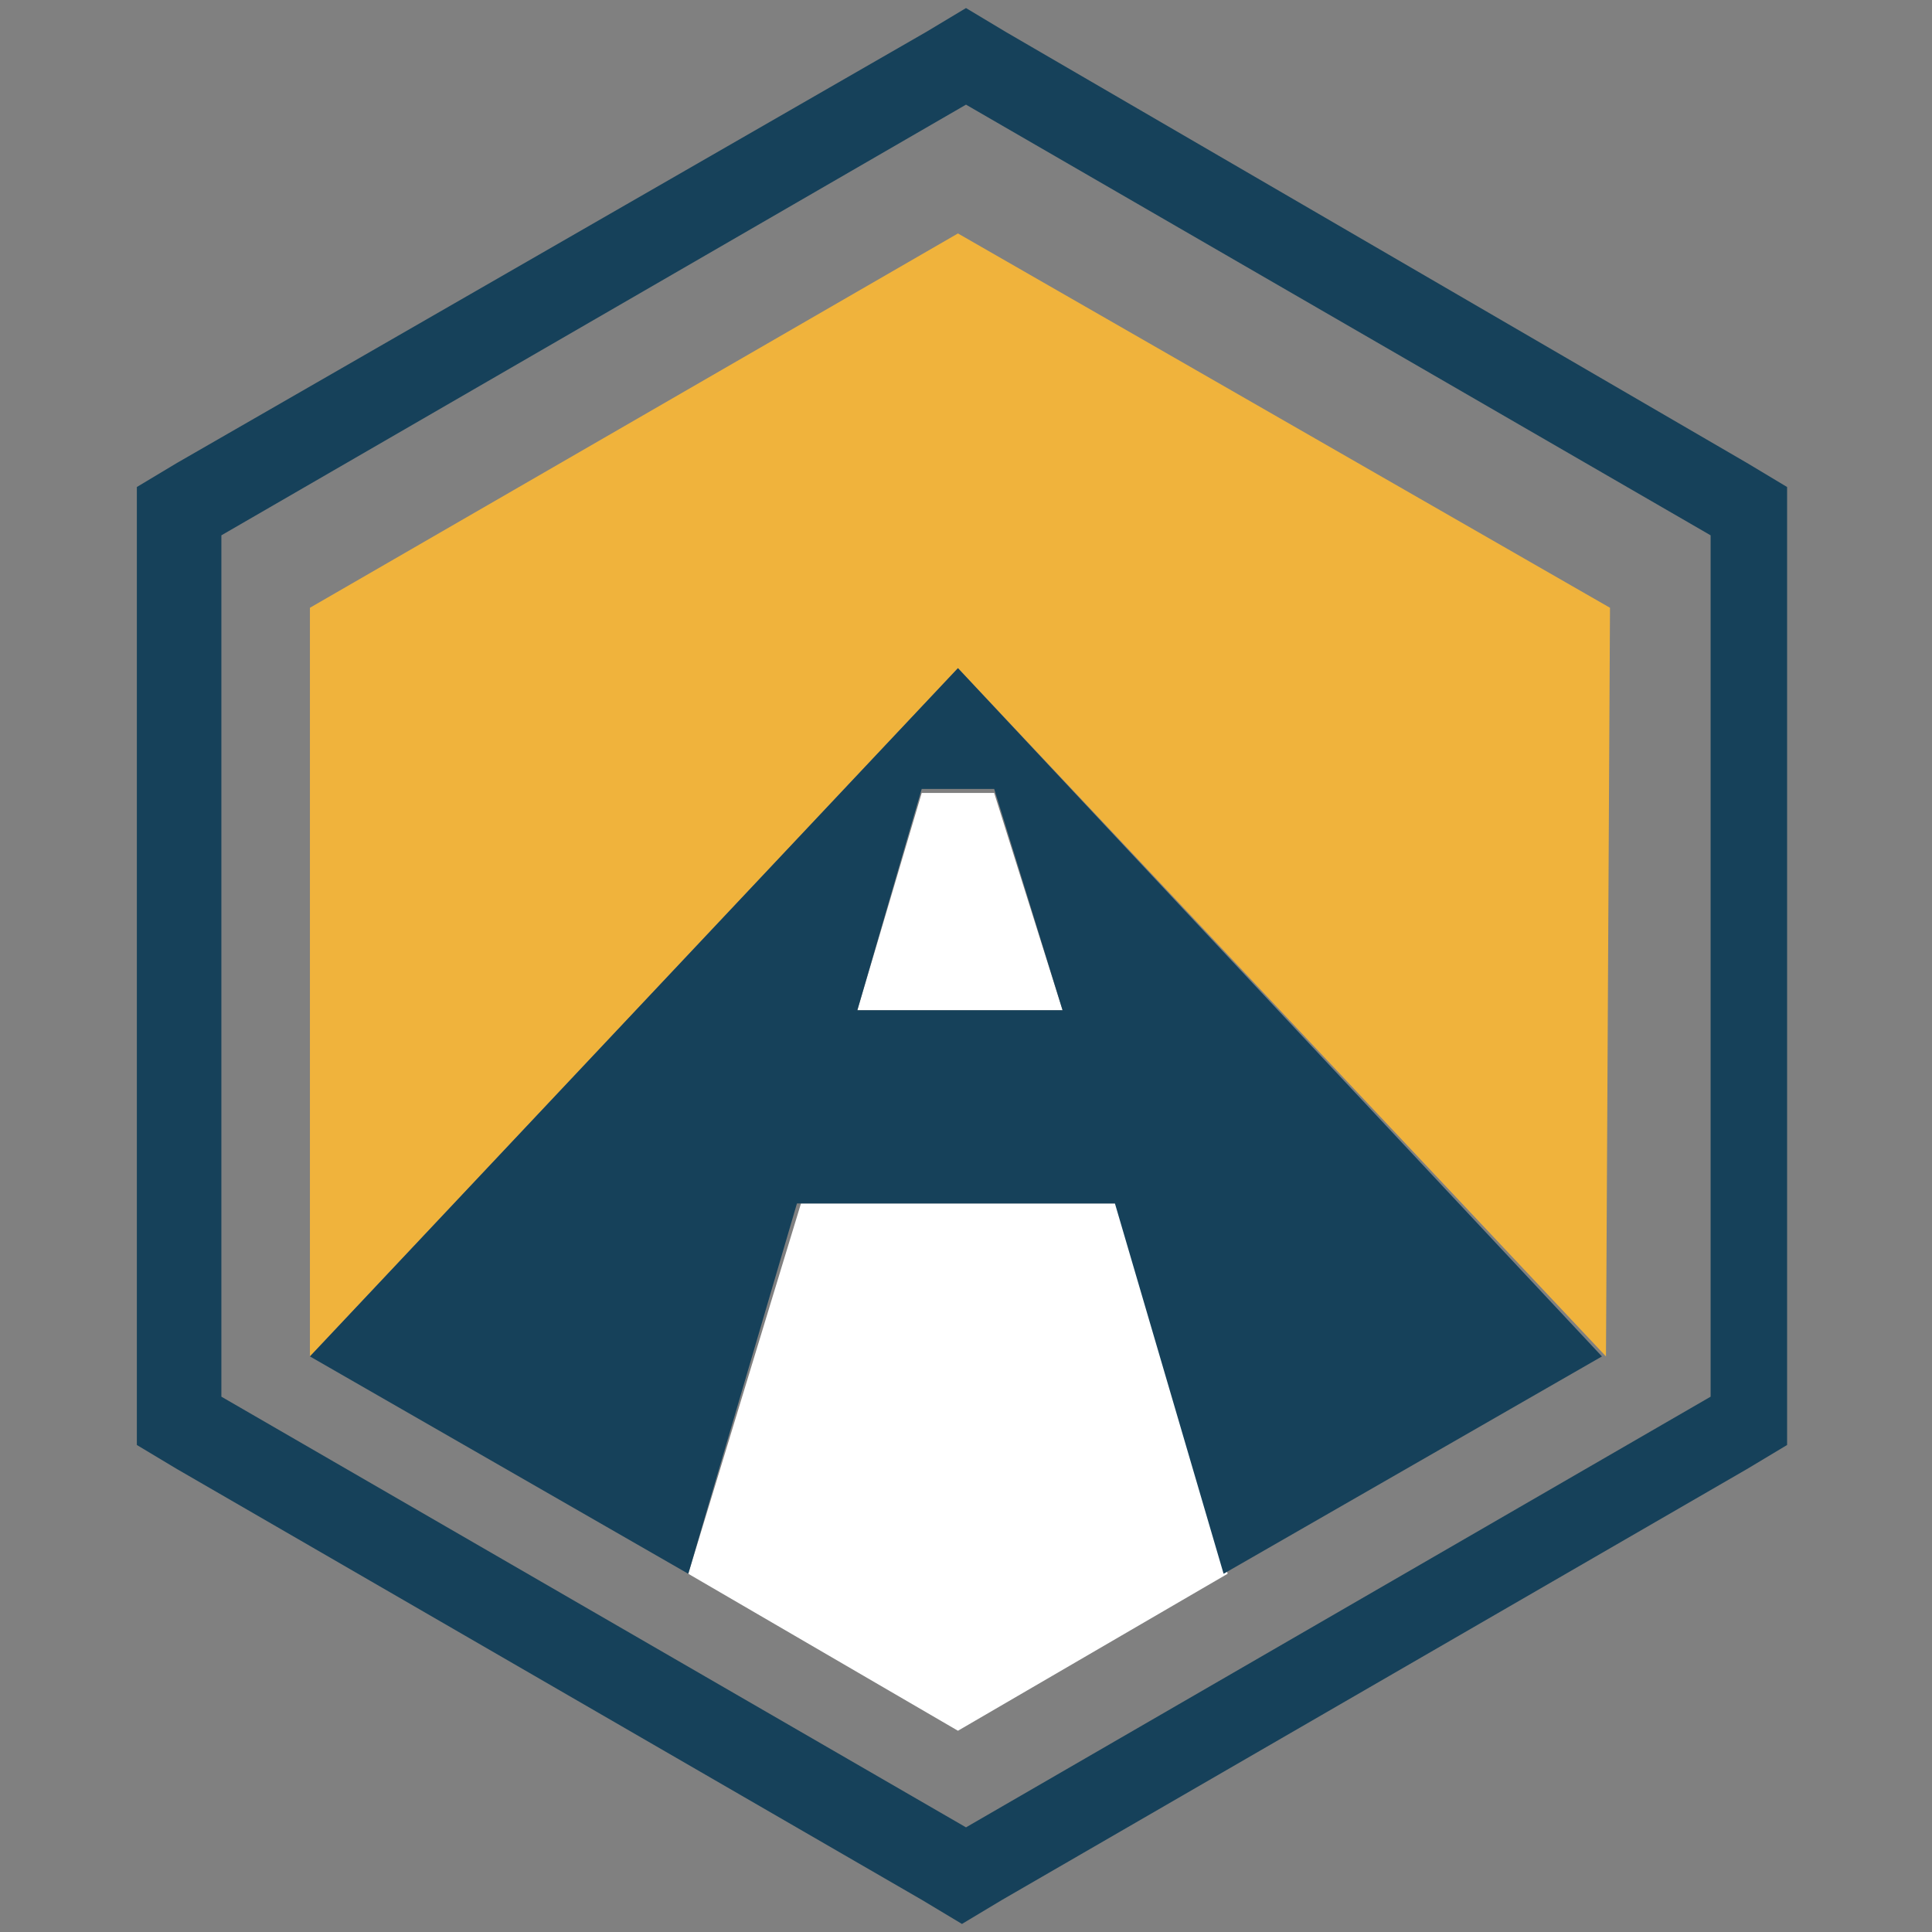
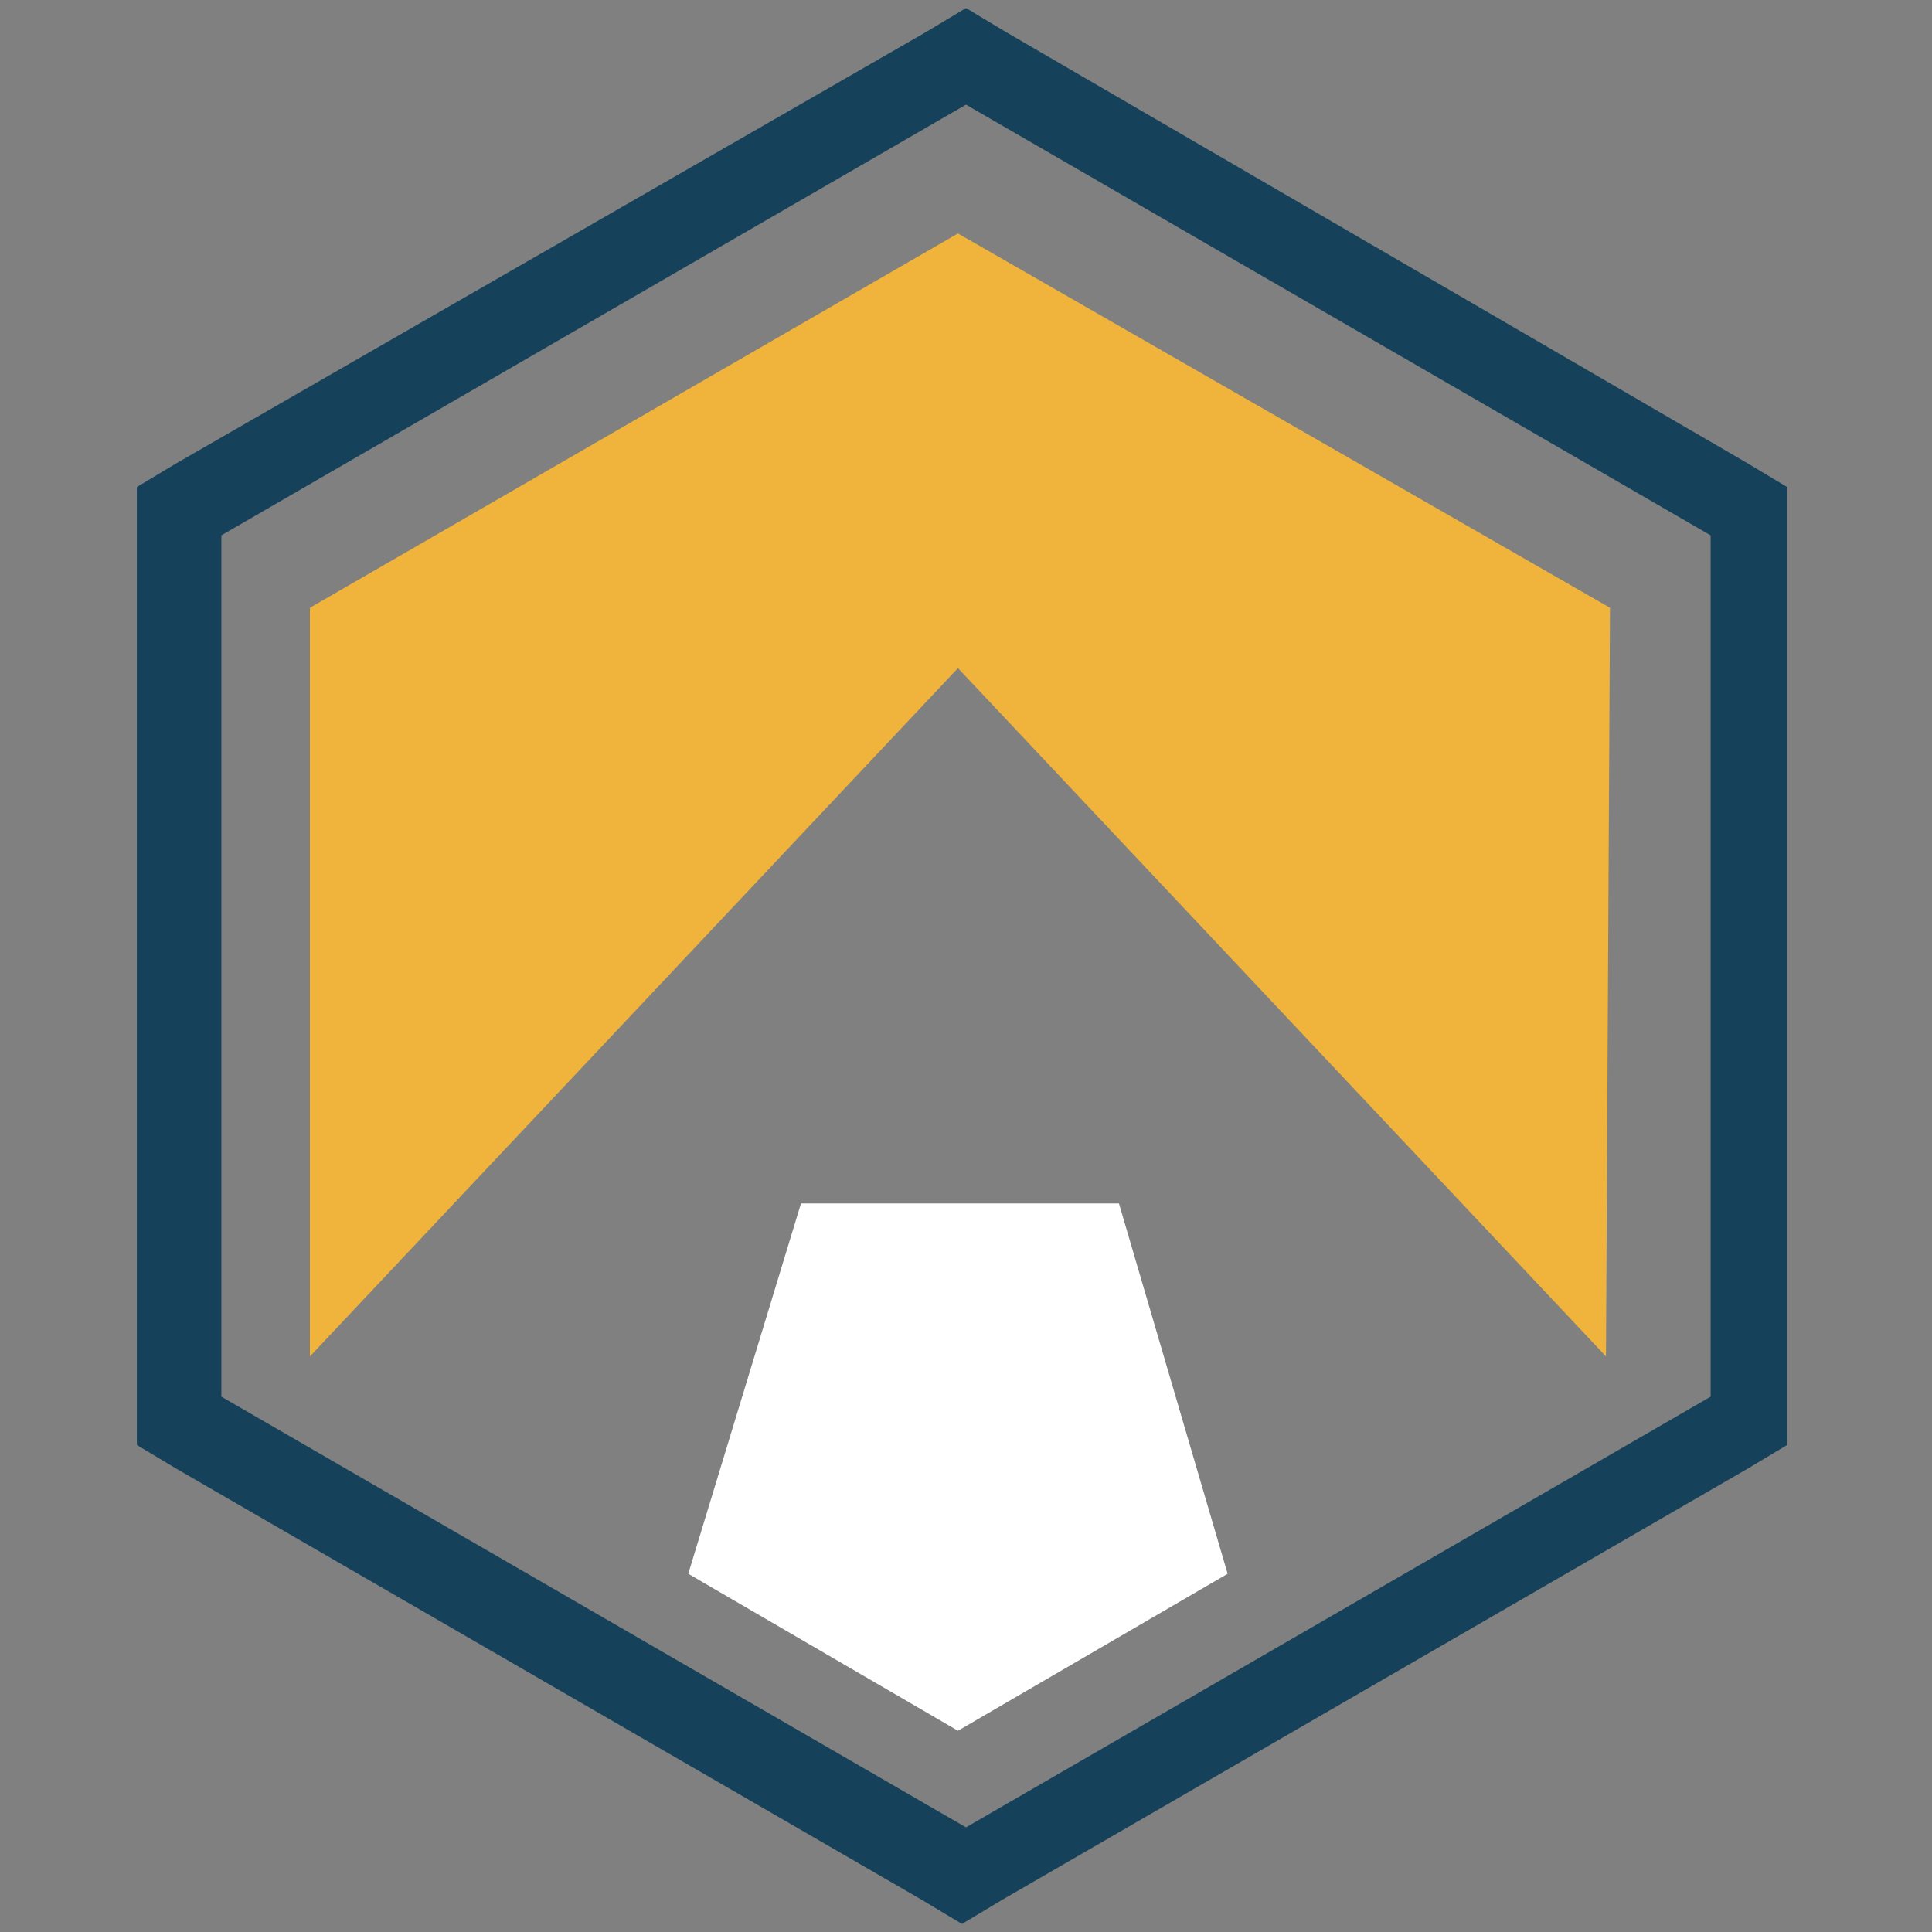
<svg xmlns="http://www.w3.org/2000/svg" version="1.2" baseProfile="tiny" id="Layer_1" x="0px" y="0px" viewBox="0 0 48 48" overflow="visible" xml:space="preserve">
  <rect x="0" y="0" width="48" height="48" fill="#808080" stroke="none" />
  <style>
    .light {
      display: block;
    }
    .dark {
      display: none;
    }
    @media (prefers-color-scheme: dark) {
      .light {
        display:none;
      }
      .dark {
        display: block;
      }
    }
  </style>
  <g class="light">
    <path fill="#16415A" d="M5.5,34.7V13.3L24,2.6l18.5,10.7v21.4L24,45.4L5.5,34.7z M24,0.2l-1,0.6L4.4,11.5l-1,0.6v1.2v21.4v1.2       l1,0.6l18.5,10.7l1,0.6l1-0.6l18.5-10.7l1-0.6v-1.2V13.3v-1.2l-1-0.6L25,0.8L24,0.2z" />
    <polygon fill="#FFFFFF" points="19.9,29.9 17.1,39.1 23.8,43 30.5,39.1 27.8,29.9 " />
-     <polygon fill="#FFFFFF" points="24.7,19.7 22.9,19.7 21.3,25.1 26.4,25.1 " />
    <line fill="#FFFFFF" x1="7.7" y1="33.7" x2="7.7" y2="33.7" />
    <polygon fill="#F0B33C" points="23.8,16.6 23.8,16.6 39.9,33.7 40,15.1 23.8,5.8 7.7,15.1 7.7,33.7 " />
-     <path fill="#16415A" d="M23.8,16.6L23.8,16.6L7.7,33.7l0,0l9.4,5.4l0,0l2.7-9.2h7.9l2.7,9.2v0l9.4-5.4L23.8,16.6z M26.4,25.1h-5.1       l1.6-5.5h1.8L26.4,25.1z" />
  </g>
  <g class="dark">
    <path fill="#FFFFFF" d="M23.7,2.6l18.5,10.7v21.4L23.7,45.3L5.2,34.6V13.2L23.7,2.6z M23.7,0.1l-1.1,0.6L4.1,11.4l-1,0.6v1.2v21.4       v1.2l1,0.6l18.5,10.7l1.1,0.6l1-0.6l18.5-10.7l1-0.6v-1.2V13.2V12l-1-0.6L24.7,0.8L23.7,0.1z" />
    <polygon fill="#FFFFFF" points="19.6,29.9 16.8,39.1 23.5,42.9 30.2,39.1 27.5,29.9  " />
    <polygon fill="#FFFFFF" points="24.4,19.6 22.6,19.6 21,25.1 26.1,25.1  " />
-     <line fill="#FFFFFF" x1="7.4" y1="33.6" x2="7.4" y2="33.6" />
    <polygon fill="#F0B33C" points="23.5,16.5 23.5,16.5 39.7,33.6 39.7,15 23.5,5.7 7.4,15 7.4,33.6  " />
  </g>
</svg>